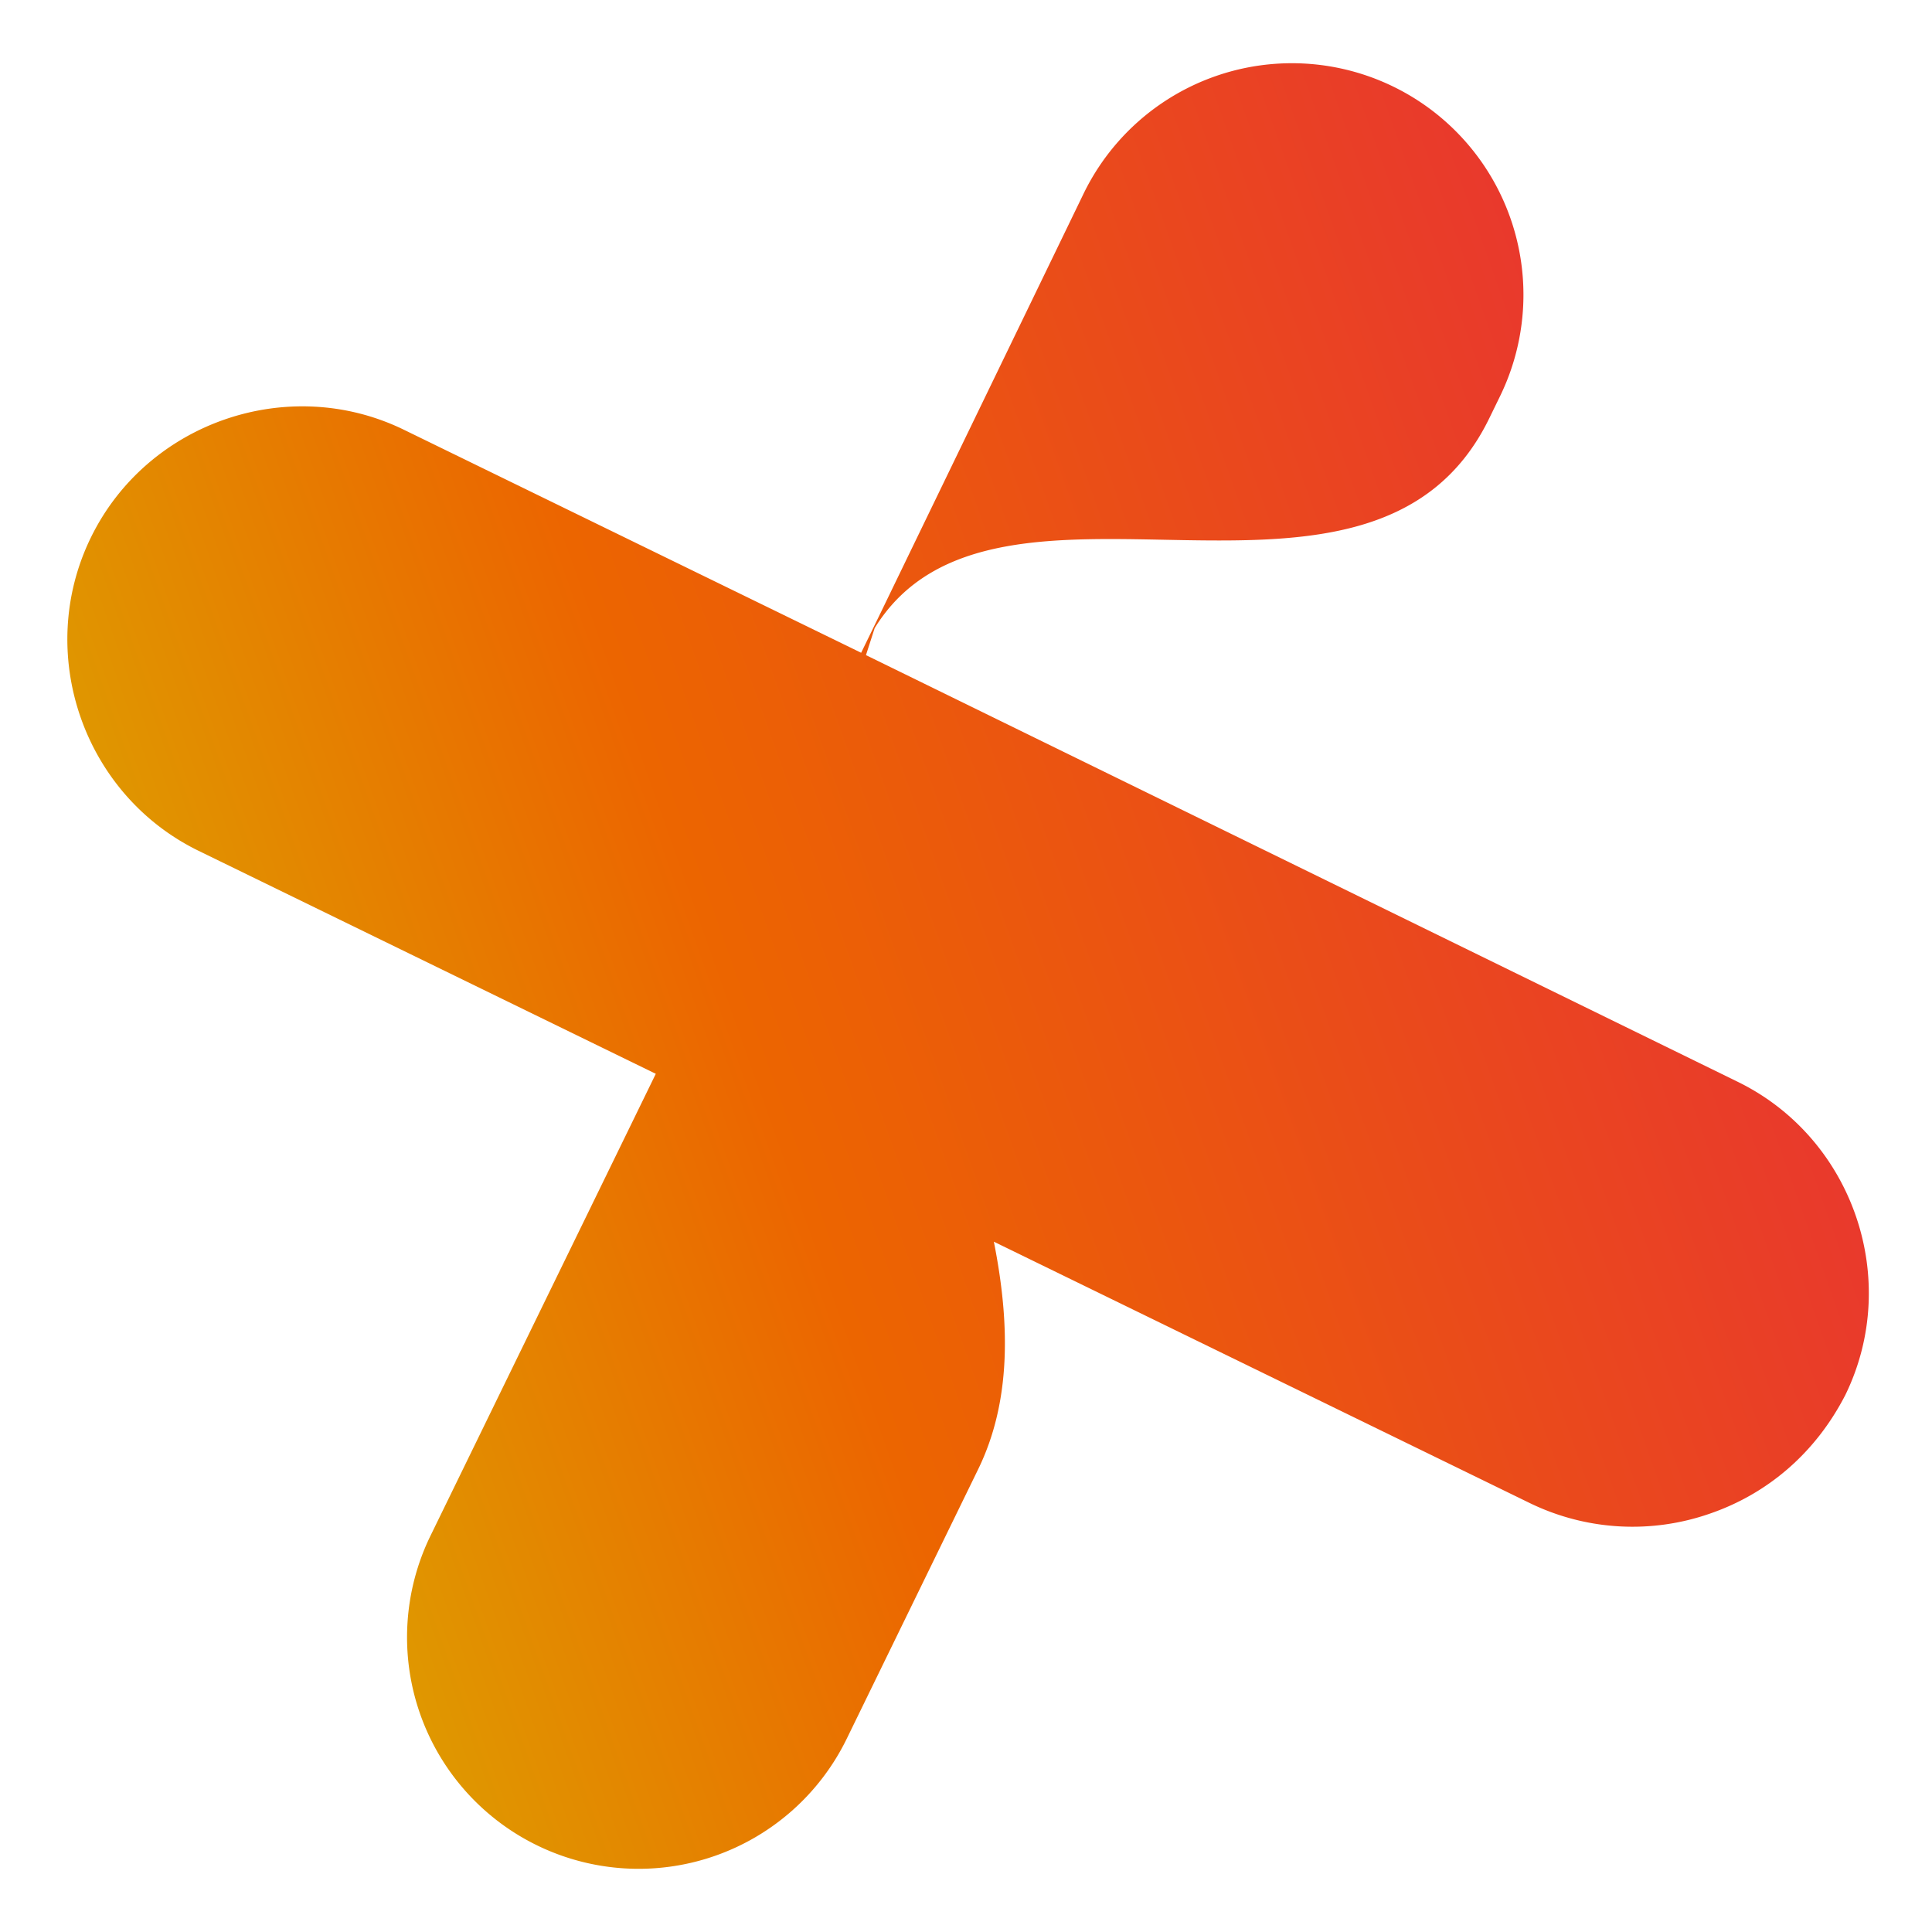
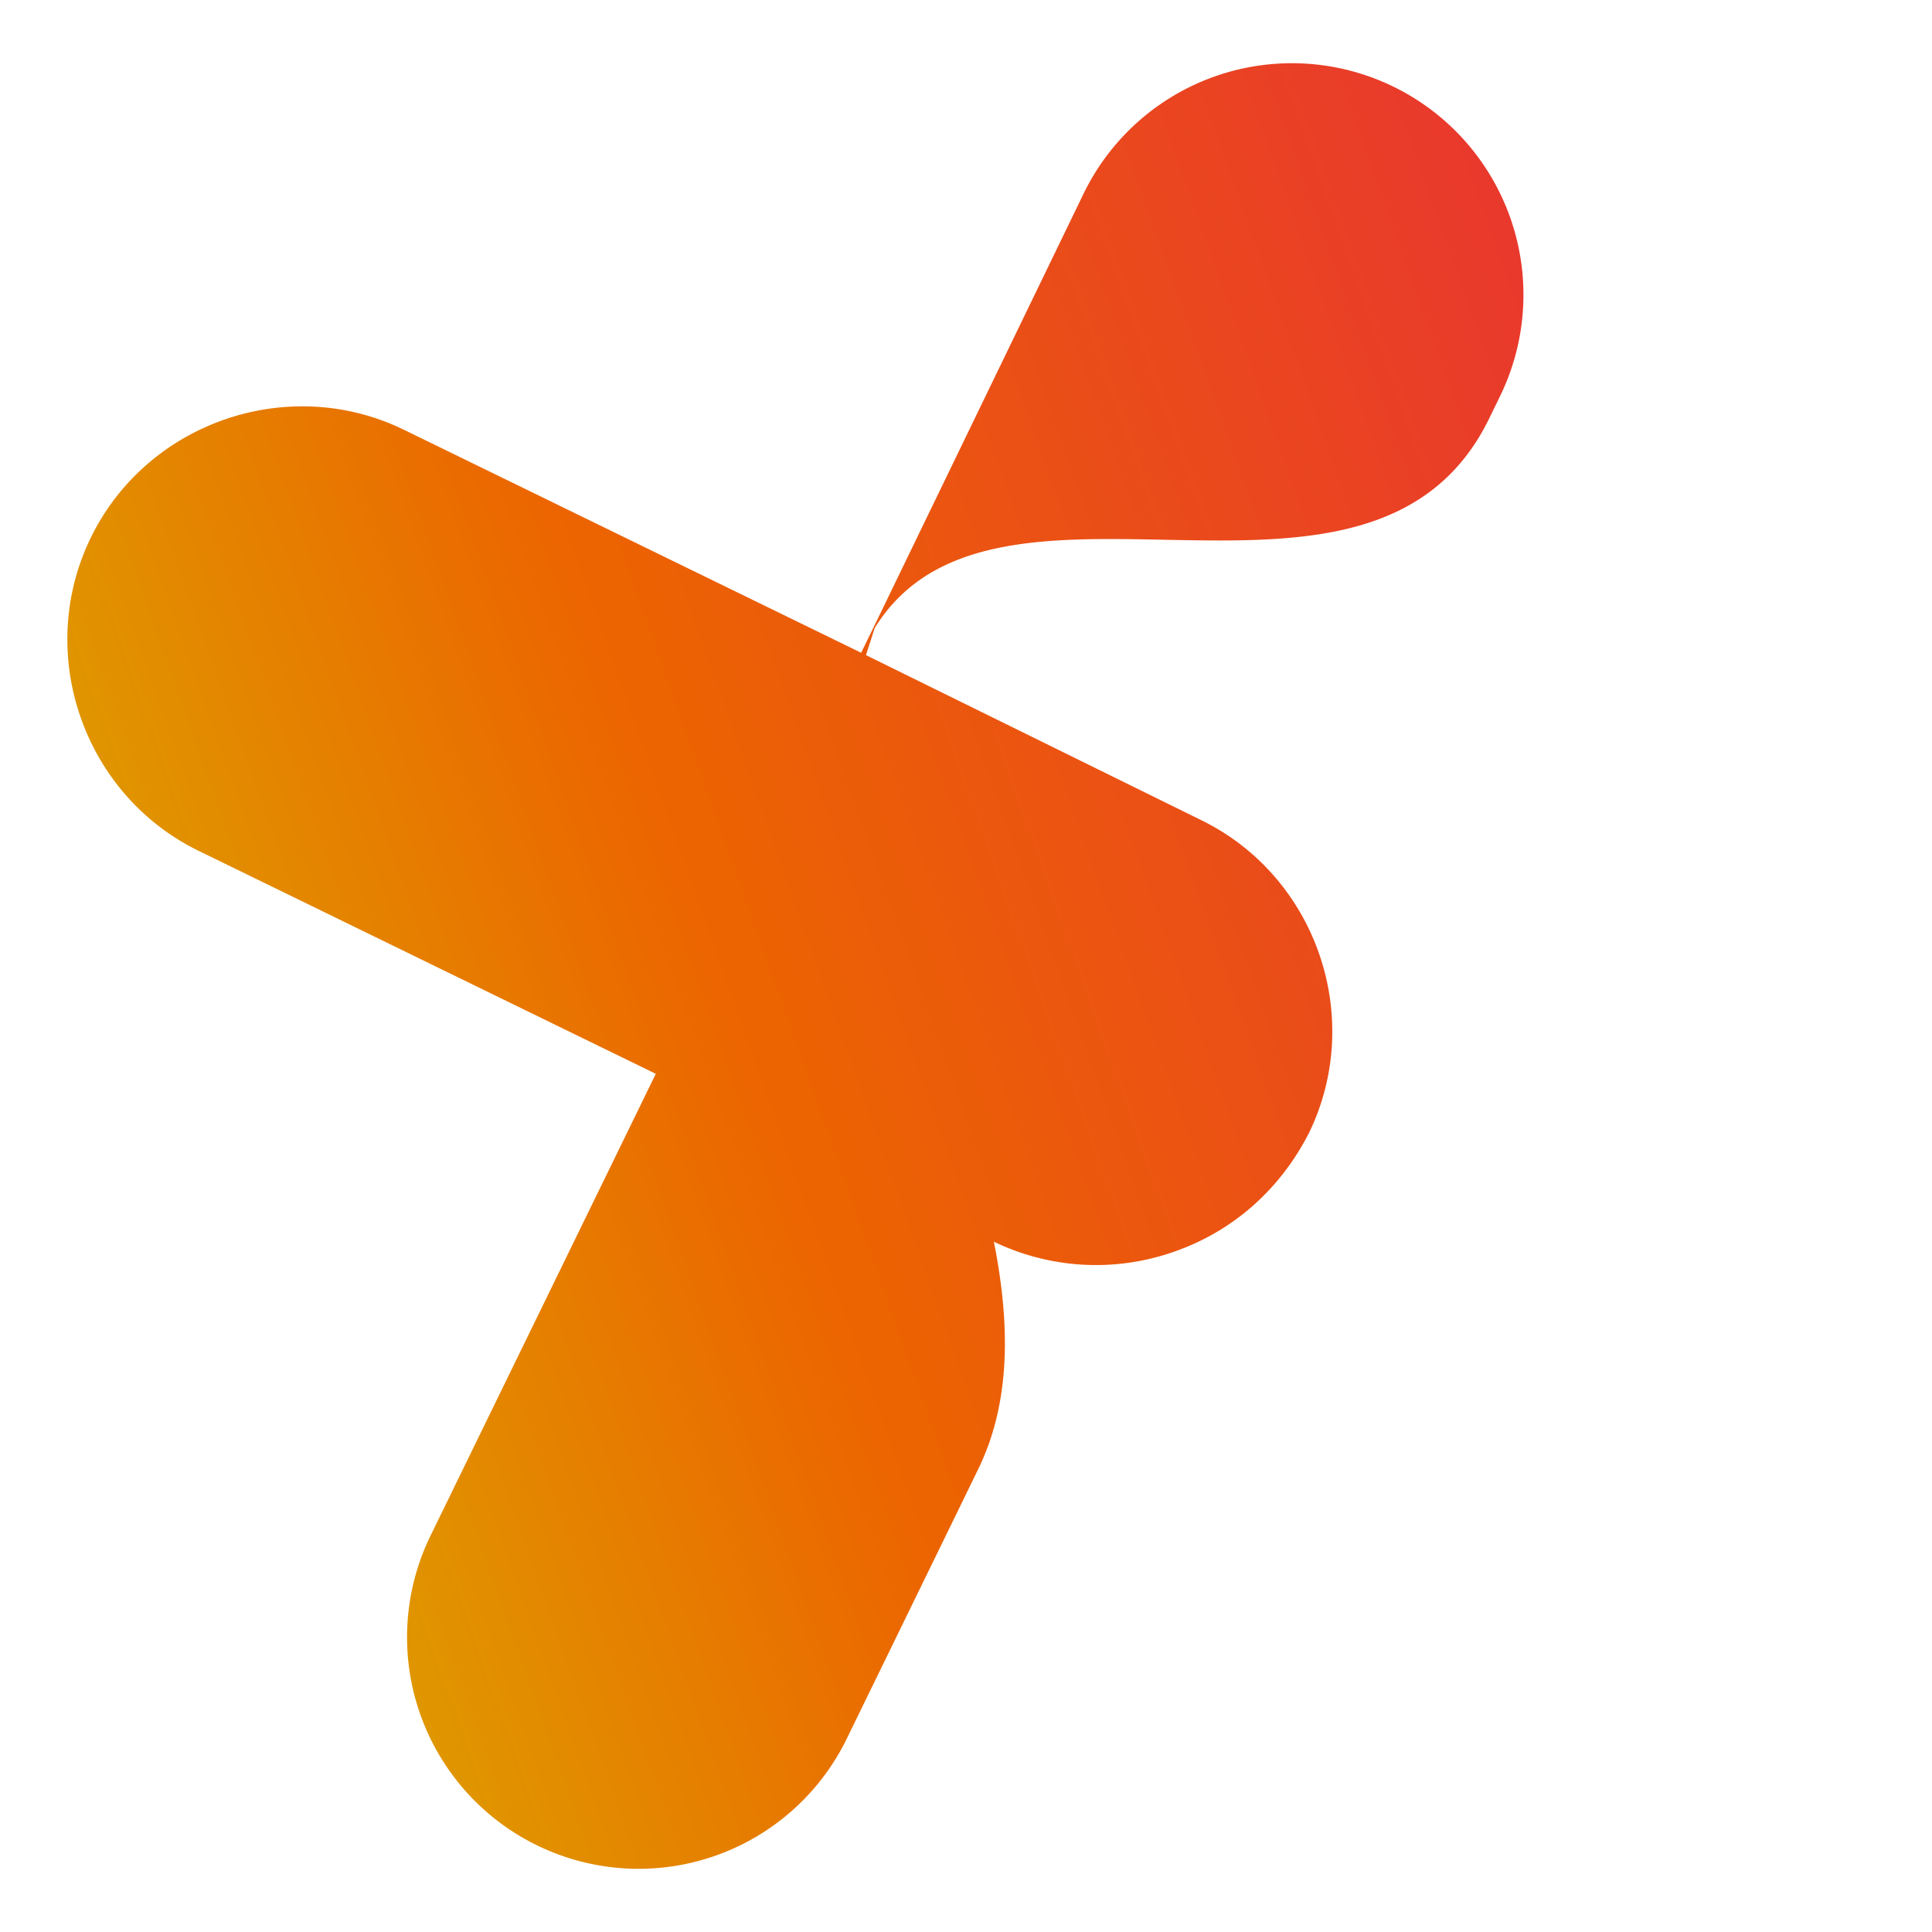
<svg xmlns="http://www.w3.org/2000/svg" width="676.218" height="676.218" viewBox="0 0 676.218 676.218">
  <defs>
    <linearGradient id="linear-gradient" x1="-0.01" y1="0.5" x2="1.83" y2="0.5" gradientUnits="objectBoundingBox">
      <stop offset="0" stop-color="#df9900" />
      <stop offset="0.195" stop-color="#ec6500" />
      <stop offset="1" stop-color="#e50066" />
    </linearGradient>
  </defs>
-   <path id="Tracé_110" data-name="Tracé 110" d="M501.524,144.428l5.963-5.963A81.045,81.045,0,1,0,392.872,23.851L278.257,139.128l-9.275,9.275-1.988,1.988L141.116,24.513c-31.8-31.8-84.139-31.8-115.94,0s-31.8,84.139,0,115.94L151.054,266.331l-127.2,127.2A81.045,81.045,0,1,0,138.466,508.149l74.2-74.2c18.55-18.55,27.163-44.389,31.138-73.539L391.547,508.149a82.212,82.212,0,0,0,58.3,23.85c21.2,0,41.738-7.95,58.3-23.85,31.8-31.8,31.8-84.14,0-115.94L268.319,151.716l5.963-7.95C336.558,92.752,435.273,210.68,501.524,144.428Z" transform="translate(0 173.202) rotate(-19)" fill="url(#linear-gradient)" />
+   <path id="Tracé_110" data-name="Tracé 110" d="M501.524,144.428l5.963-5.963A81.045,81.045,0,1,0,392.872,23.851L278.257,139.128l-9.275,9.275-1.988,1.988L141.116,24.513c-31.8-31.8-84.139-31.8-115.94,0s-31.8,84.139,0,115.94L151.054,266.331l-127.2,127.2A81.045,81.045,0,1,0,138.466,508.149l74.2-74.2c18.55-18.55,27.163-44.389,31.138-73.539a82.212,82.212,0,0,0,58.3,23.85c21.2,0,41.738-7.95,58.3-23.85,31.8-31.8,31.8-84.14,0-115.94L268.319,151.716l5.963-7.95C336.558,92.752,435.273,210.68,501.524,144.428Z" transform="translate(0 173.202) rotate(-19)" fill="url(#linear-gradient)" />
</svg>